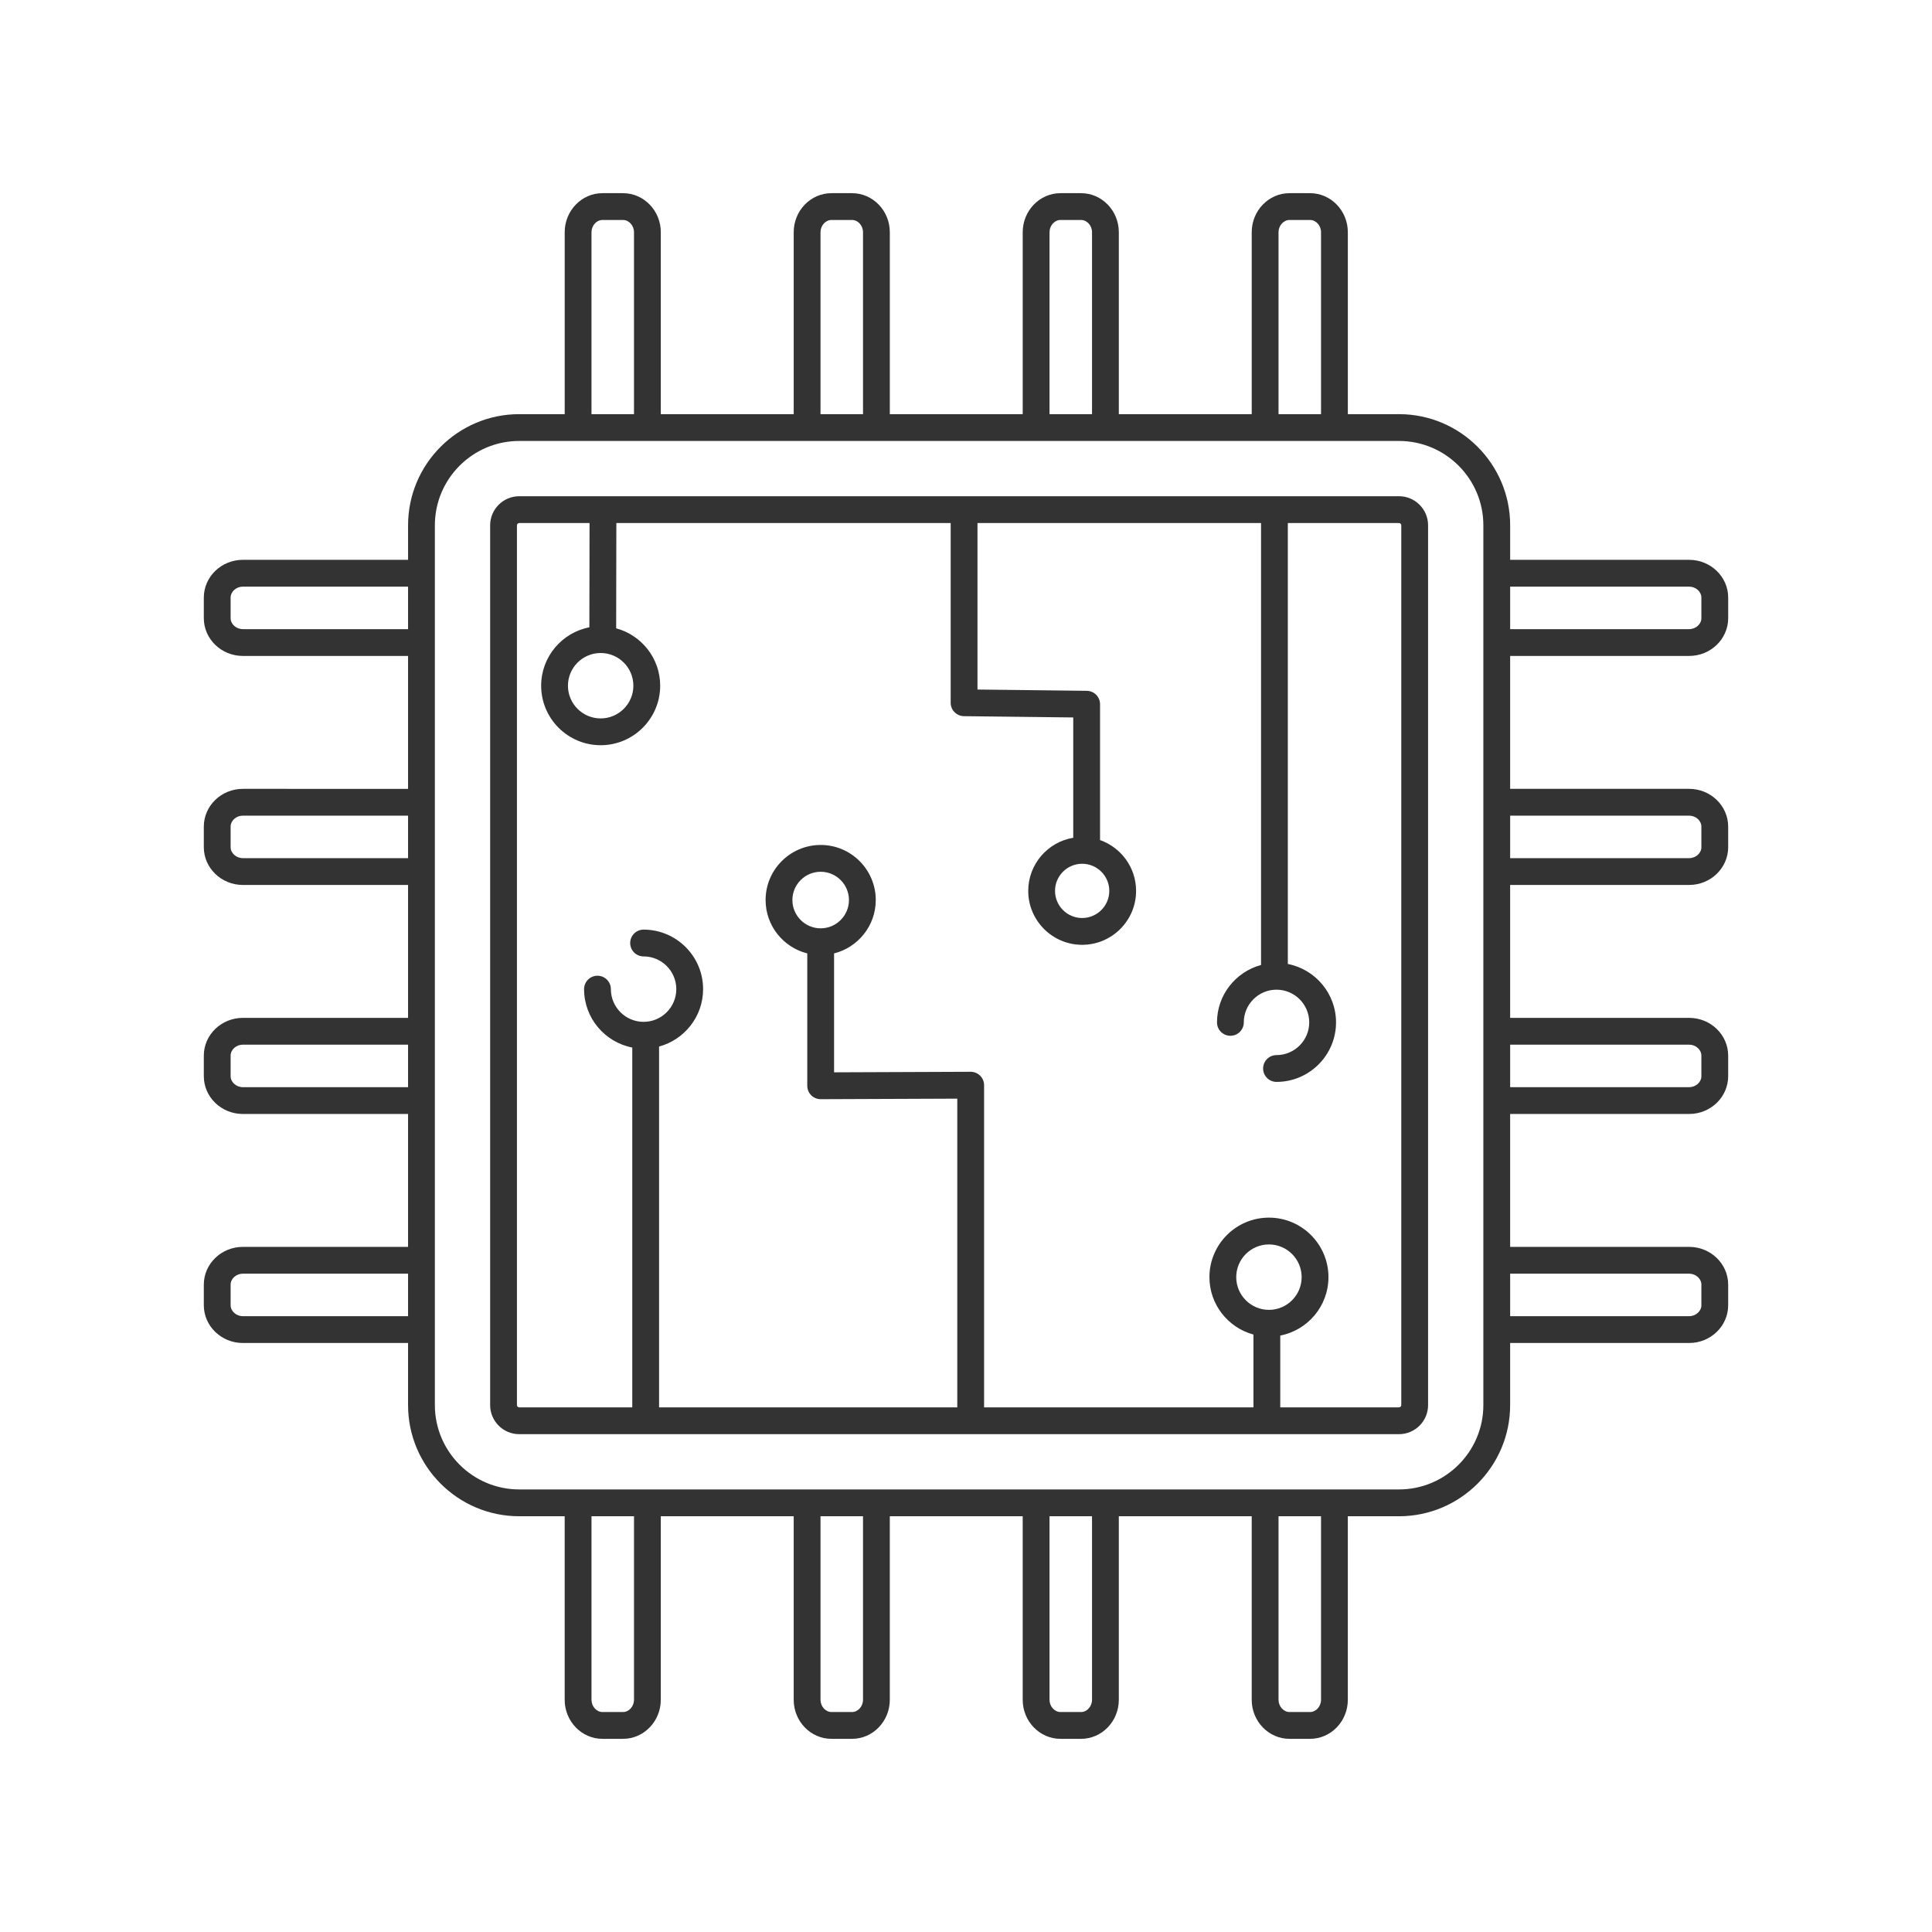
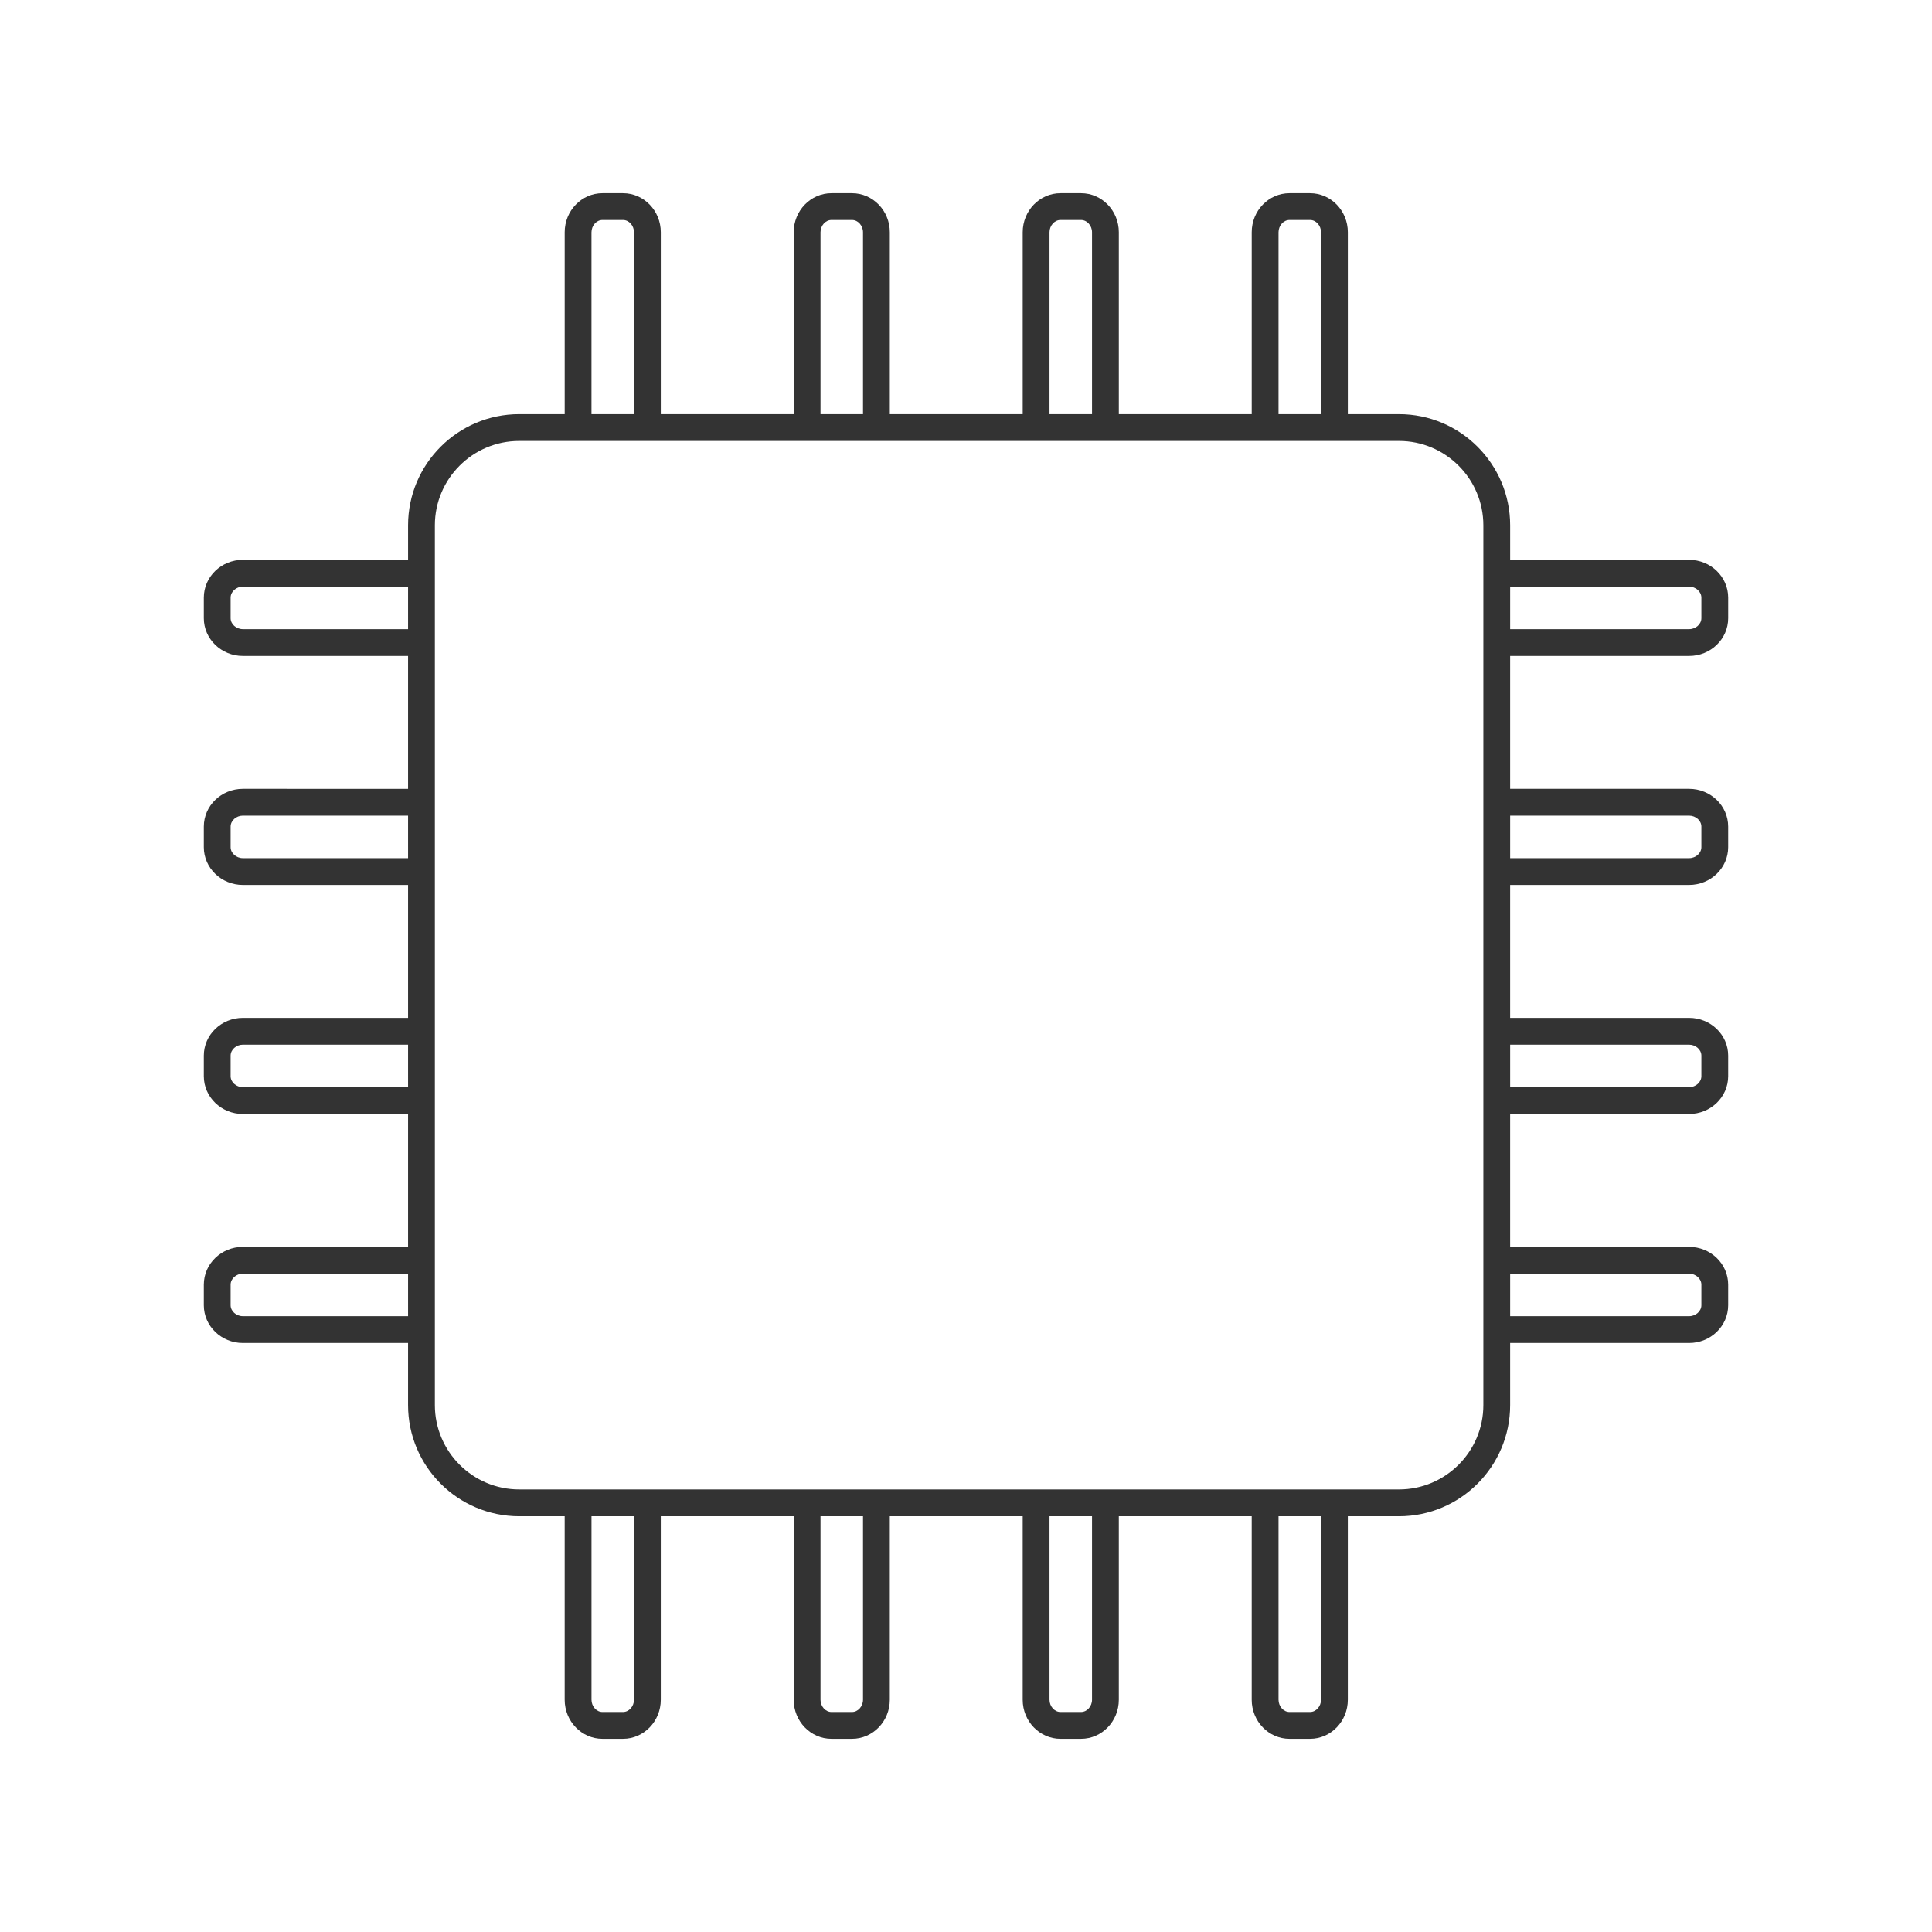
<svg xmlns="http://www.w3.org/2000/svg" id="Слой_1" style="enable-background:new 0 0 300 300;" version="1.1" viewBox="0 0 300 300" xml:space="preserve">
  <g>
    <path d="M262.289,101.854c3.344,0,6.063-2.631,6.063-5.864v-3.195c0-3.234-2.72-5.865-6.063-5.865h-27.793   V81.57c0-9.518-7.743-17.26-17.26-17.26h-7.945V36.06c0-3.344-2.631-6.064-5.864-6.064h-3.195c-3.234,0-5.865,2.72-5.865,6.064   v28.249h-20.636V36.06c0-3.344-2.631-6.064-5.865-6.064h-3.195c-3.234,0-5.865,2.72-5.865,6.064v28.249H138.17V36.06   c0-3.344-2.631-6.064-5.865-6.064h-3.195c-3.233,0-5.864,2.72-5.864,6.064v28.249h-20.637V36.06c0-3.344-2.631-6.064-5.864-6.064   h-3.195c-3.233,0-5.864,2.72-5.864,6.064v28.249h-7.06c-9.518,0-17.261,7.743-17.261,17.26v5.361H37.711   c-3.344,0-6.063,2.631-6.063,5.865v3.195c0,3.233,2.72,5.864,6.063,5.864h25.653v20.638H37.711c-3.344,0-6.063,2.631-6.063,5.864   v3.196c0,3.233,2.72,5.864,6.063,5.864h25.653v20.638H37.711c-3.344,0-6.063,2.631-6.063,5.864v3.195   c0,3.234,2.72,5.865,6.063,5.865h25.653v20.637H37.711c-3.344,0-6.063,2.631-6.063,5.865v3.195c0,3.234,2.72,5.865,6.063,5.865   h25.653v9.644c0,9.518,7.743,17.26,17.261,17.26h7.06v28.498c0,3.344,2.631,6.064,5.864,6.064h3.195   c3.233,0,5.864-2.72,5.864-6.064v-28.498h20.637v28.498c0,3.344,2.631,6.064,5.864,6.064h3.195c3.234,0,5.865-2.72,5.865-6.064   v-28.498h20.636v28.498c0,3.344,2.631,6.064,5.865,6.064h3.195c3.234,0,5.865-2.72,5.865-6.064v-28.498h20.636v28.498   c0,3.344,2.631,6.064,5.865,6.064h3.195c3.233,0,5.864-2.72,5.864-6.064v-28.498h7.945c9.518,0,17.26-7.743,17.26-17.26v-9.644   h27.793c3.344,0,6.063-2.631,6.063-5.865v-3.195c0-3.234-2.72-5.865-6.063-5.865h-27.793v-20.637h27.793   c3.344,0,6.063-2.631,6.063-5.865v-3.195c0-3.233-2.72-5.864-6.063-5.864h-27.793v-20.638h27.793c3.344,0,6.063-2.631,6.063-5.864   v-3.196c0-3.233-2.72-5.864-6.063-5.864h-27.793v-20.638H262.289z M234.496,91.093h27.793c1.031,0,1.901,0.78,1.901,1.703v3.195   c0,0.923-0.87,1.702-1.901,1.702h-27.793V91.093z M63.364,204.375H37.711c-1.031,0-1.901-0.78-1.901-1.703v-3.195   c0-0.923,0.87-1.703,1.901-1.703h25.653V204.375z M63.364,168.814H37.711c-1.031,0-1.901-0.78-1.901-1.703v-3.195   c0-0.923,0.87-1.702,1.901-1.702h25.653V168.814z M63.364,133.253H37.711c-1.031,0-1.901-0.779-1.901-1.702v-3.196   c0-0.923,0.87-1.702,1.901-1.702h25.653V133.253z M63.364,97.692H37.711c-1.031,0-1.901-0.779-1.901-1.702v-3.195   c0-0.923,0.87-1.703,1.901-1.703h25.653V97.692z M198.529,36.06c0-1.031,0.78-1.902,1.703-1.902h3.195   c0.923,0,1.702,0.871,1.702,1.902v28.249h-6.6V36.06z M162.968,36.06c0-1.031,0.78-1.902,1.703-1.902h3.195   c0.923,0,1.703,0.871,1.703,1.902v28.249h-6.601V36.06z M127.408,36.06c0-1.031,0.78-1.902,1.702-1.902h3.195   c0.923,0,1.703,0.871,1.703,1.902v28.249h-6.6V36.06z M91.847,36.06c0-1.031,0.78-1.902,1.702-1.902h3.195   c0.923,0,1.702,0.871,1.702,1.902v28.249h-6.6V36.06z M98.447,263.94c0,1.031-0.78,1.902-1.702,1.902h-3.195   c-0.923,0-1.702-0.871-1.702-1.902v-28.498h6.6V263.94z M134.008,263.94c0,1.031-0.78,1.902-1.703,1.902h-3.195   c-0.923,0-1.702-0.871-1.702-1.902v-28.498h6.6V263.94z M169.569,263.94c0,1.031-0.78,1.902-1.703,1.902h-3.195   c-0.923,0-1.703-0.871-1.703-1.902v-28.498h6.601V263.94z M205.129,263.94c0,1.031-0.78,1.902-1.702,1.902h-3.195   c-0.923,0-1.703-0.871-1.703-1.902v-28.498h6.6V263.94z M230.334,218.181c0,7.223-5.876,13.098-13.098,13.098H80.625   c-7.223,0-13.099-5.876-13.099-13.098V81.57c0-7.223,5.876-13.098,13.099-13.098h136.611c7.223,0,13.098,5.876,13.098,13.098   V218.181z M262.289,197.775c1.031,0,1.901,0.78,1.901,1.703v3.195c0,0.923-0.87,1.703-1.901,1.703h-27.793v-6.601H262.289z    M262.289,162.215c1.031,0,1.901,0.779,1.901,1.702v3.195c0,0.923-0.87,1.703-1.901,1.703h-27.793v-6.599H262.289z    M262.289,126.654c1.031,0,1.901,0.779,1.901,1.702v3.196c0,0.923-0.87,1.702-1.901,1.702h-27.793v-6.599H262.289z" style="fill:#333333;" />
-     <path d="M217.236,77.054h-19.343H93.63H80.625c-2.49,0-4.516,2.025-4.516,4.516v136.611   c0,2.49,2.026,4.517,4.516,4.517h19.635h96.457h20.519c2.49,0,4.516-2.027,4.516-4.517V81.57   C221.752,79.08,219.726,77.054,217.236,77.054z M98.35,106.477c0,2.8-2.279,5.079-5.08,5.079c-2.8,0-5.079-2.279-5.079-5.079   s2.279-5.079,5.079-5.079C96.072,101.397,98.35,103.676,98.35,106.477z M191.961,198.314c0-2.8,2.279-5.079,5.079-5.079   c2.801,0,5.08,2.279,5.08,5.079c0,2.802-2.279,5.081-5.08,5.081C194.239,203.395,191.961,201.116,191.961,198.314z M217.59,218.181   c0,0.192-0.162,0.355-0.354,0.355h-18.438v-11.152c4.258-0.824,7.484-4.575,7.484-9.07c0-5.095-4.146-9.241-9.242-9.241   c-5.095,0-9.241,4.146-9.241,9.241c0,4.264,2.905,7.852,6.837,8.914v11.308h-41.828v-50.029c0-0.553-0.22-1.084-0.612-1.474   c-0.39-0.389-0.919-0.607-1.469-0.607c-0.003,0-0.005,0-0.008,0l-21.205,0.084v-18.464c3.712-0.933,6.473-4.289,6.473-8.288   c0-4.716-3.837-8.553-8.554-8.553c-4.716,0-8.553,3.837-8.553,8.553c0,3.998,2.76,7.354,6.472,8.288v20.554   c0,0.553,0.22,1.084,0.612,1.474c0.39,0.389,0.919,0.607,1.469,0.607c0.003,0,0.005,0,0.008,0l21.205-0.084v47.94H102.34v-56.031   c3.932-1.062,6.837-4.65,6.837-8.914c0-5.095-4.146-9.241-9.241-9.241c-1.15,0-2.081,0.932-2.081,2.081s0.931,2.081,2.081,2.081   c2.8,0,5.079,2.279,5.079,5.079c0,2.802-2.279,5.081-5.079,5.081c-2.801,0-5.08-2.279-5.08-5.081c0-1.149-0.931-2.081-2.081-2.081   s-2.081,0.932-2.081,2.081c0,4.495,3.226,8.246,7.484,9.07v55.876H80.625c-0.192,0-0.354-0.163-0.354-0.355V81.57   c0-0.191,0.163-0.354,0.354-0.354h10.92l-0.029,16.191c-4.258,0.823-7.486,4.574-7.486,9.069c0,5.095,4.146,9.241,9.241,9.241   c5.096,0,9.242-4.146,9.242-9.241c0-4.262-2.904-7.849-6.835-8.912l0.029-16.348h51.914v27.91c0,1.139,0.917,2.067,2.057,2.081   l16.975,0.199v18.68c-3.96,0.663-6.99,4.105-6.99,8.25c0,4.617,3.757,8.374,8.374,8.374s8.374-3.757,8.374-8.374   c0-3.642-2.342-6.741-5.596-7.89V109.35c0-1.139-0.917-2.067-2.057-2.081l-16.975-0.199V81.216h44.029v68.627   c-3.932,1.062-6.837,4.65-6.837,8.913c0,1.149,0.931,2.081,2.081,2.081c1.15,0,2.081-0.932,2.081-2.081   c0-2.8,2.279-5.079,5.08-5.079c2.8,0,5.079,2.279,5.079,5.079s-2.279,5.079-5.079,5.079c-1.15,0-2.081,0.932-2.081,2.081   s0.931,2.081,2.081,2.081c5.095,0,9.241-4.146,9.241-9.241c0-4.494-3.227-8.245-7.484-9.069V81.216h17.262   c0.192,0,0.354,0.163,0.354,0.354V218.181z M127.433,144.15c-2.421,0-4.391-1.97-4.391-4.392c0-2.421,1.97-4.391,4.391-4.391   c2.422,0,4.392,1.97,4.392,4.391C131.825,142.18,129.855,144.15,127.433,144.15z M168.037,134.124c2.323,0,4.212,1.89,4.212,4.212   c0,2.322-1.889,4.212-4.212,4.212c-2.323,0-4.212-1.89-4.212-4.212C163.825,136.014,165.714,134.124,168.037,134.124z" style="fill:#333333;" />
  </g>
</svg>